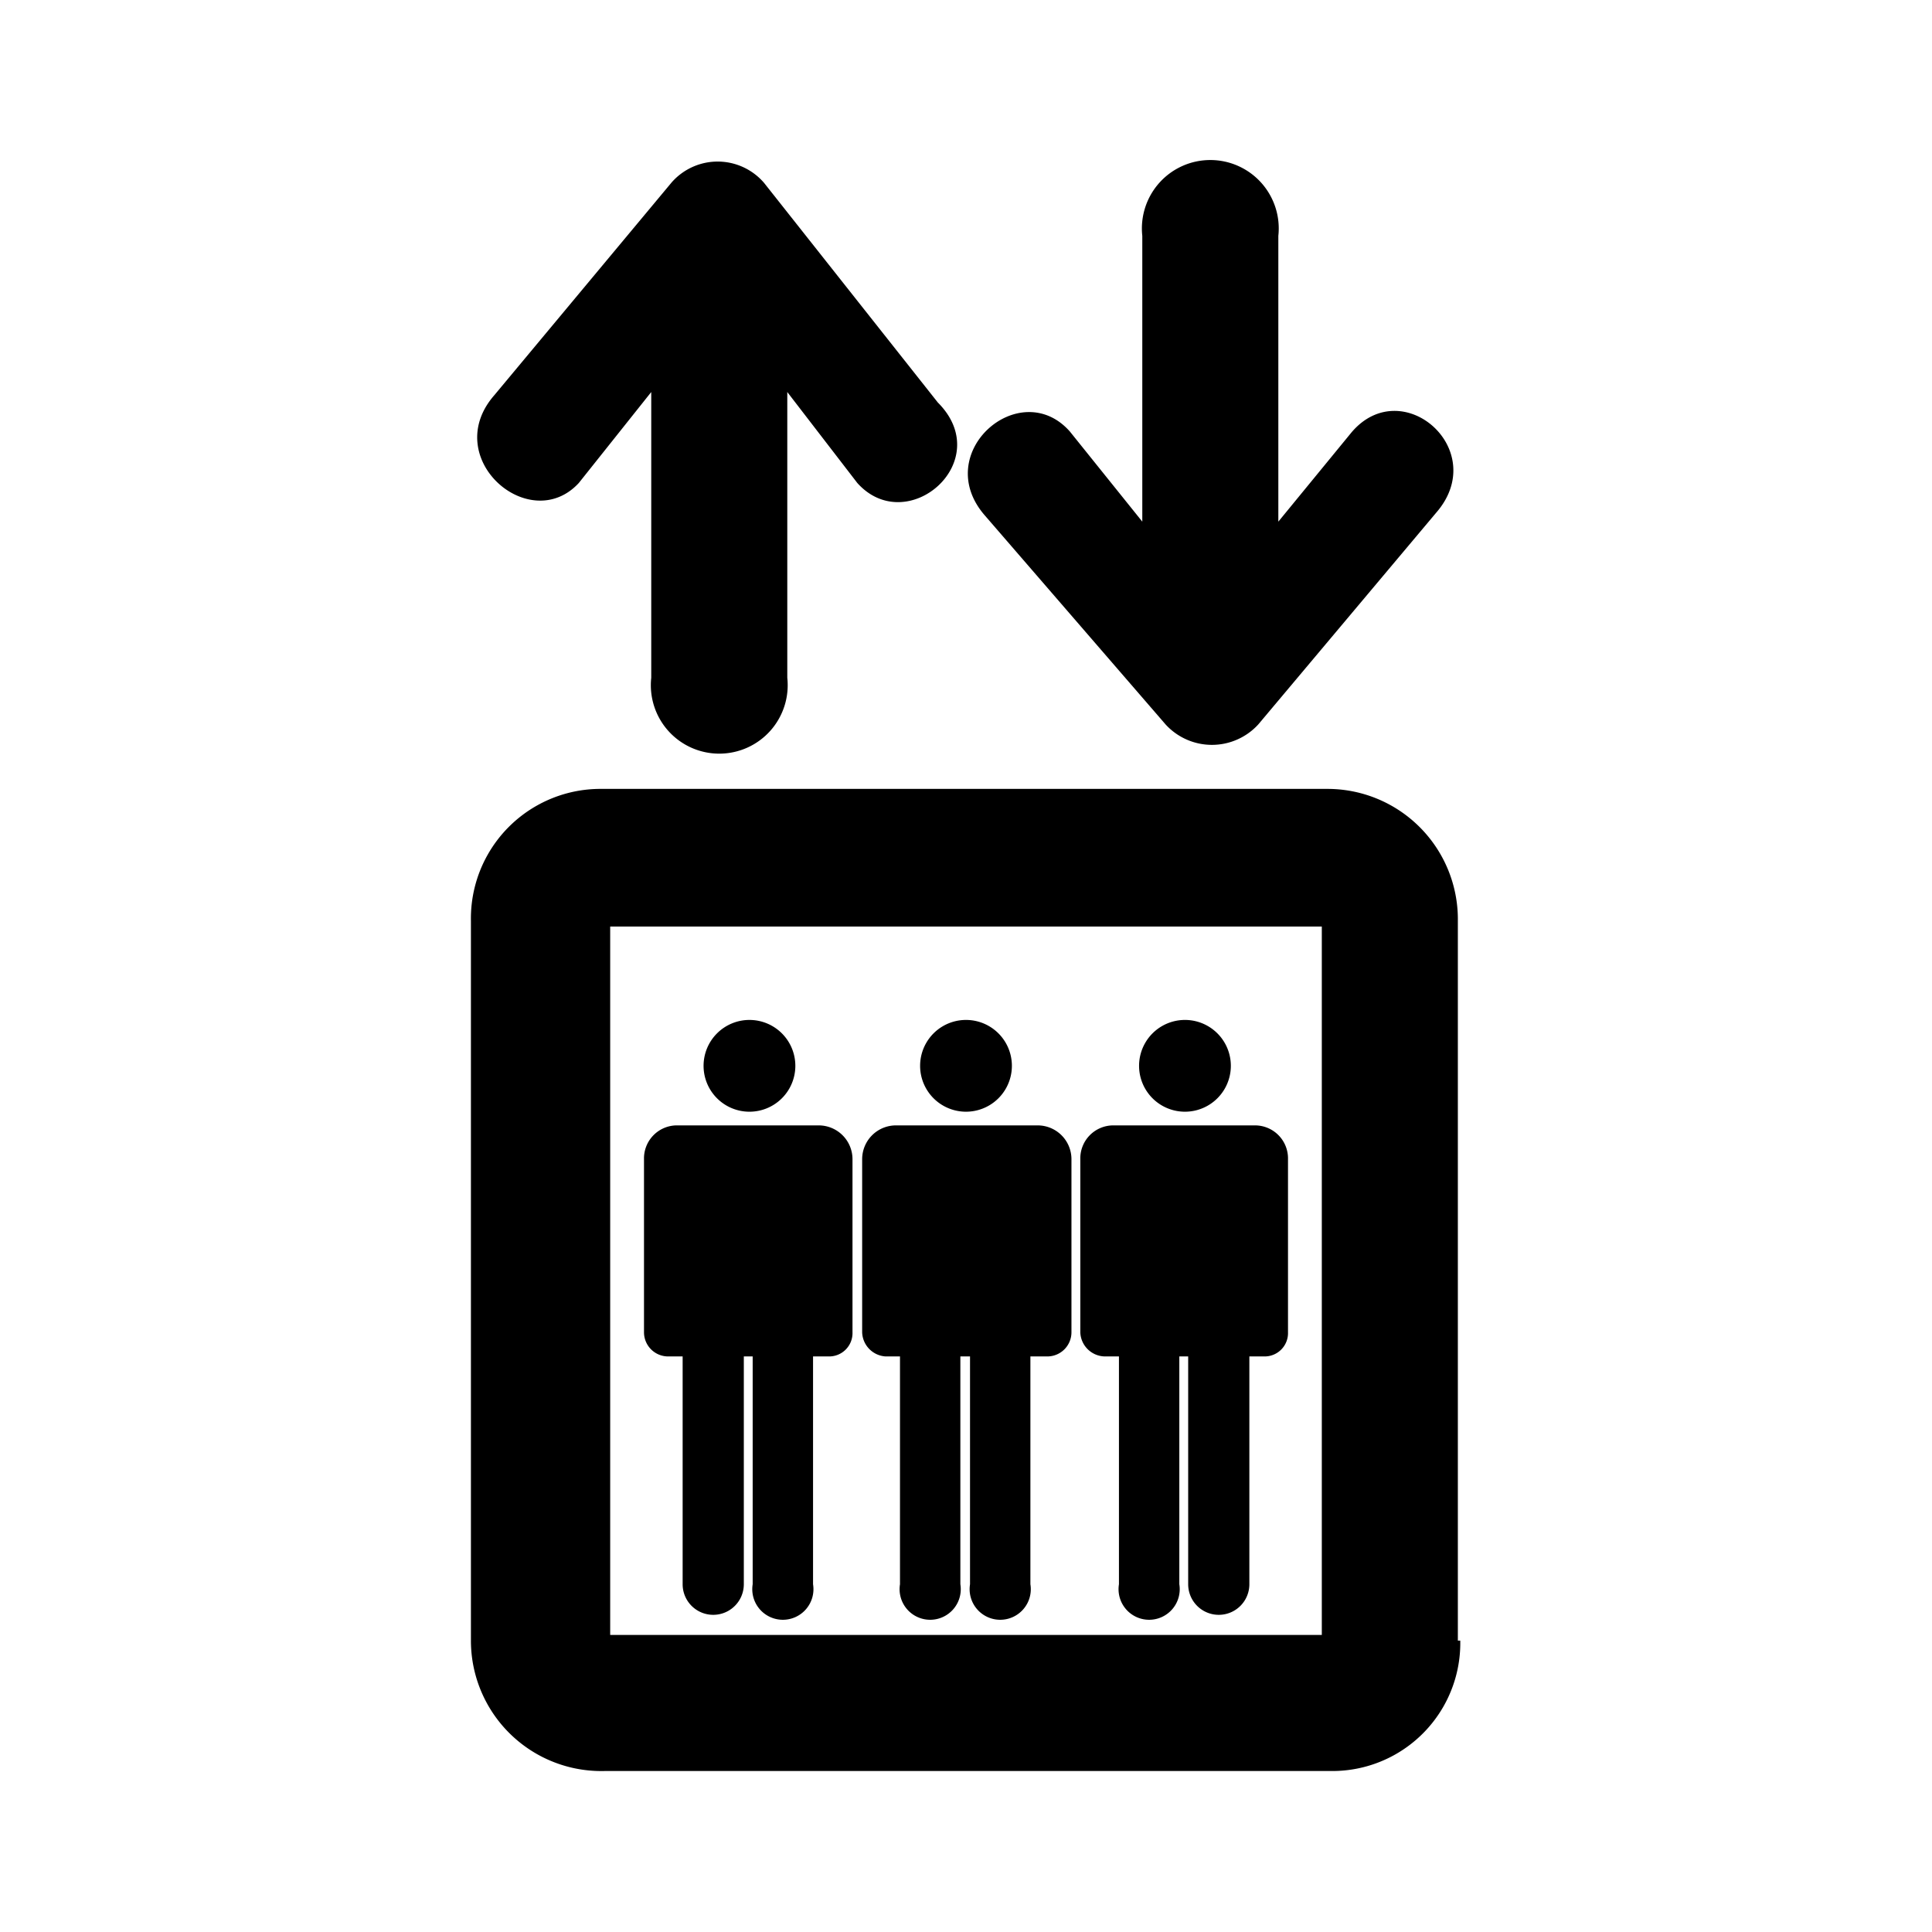
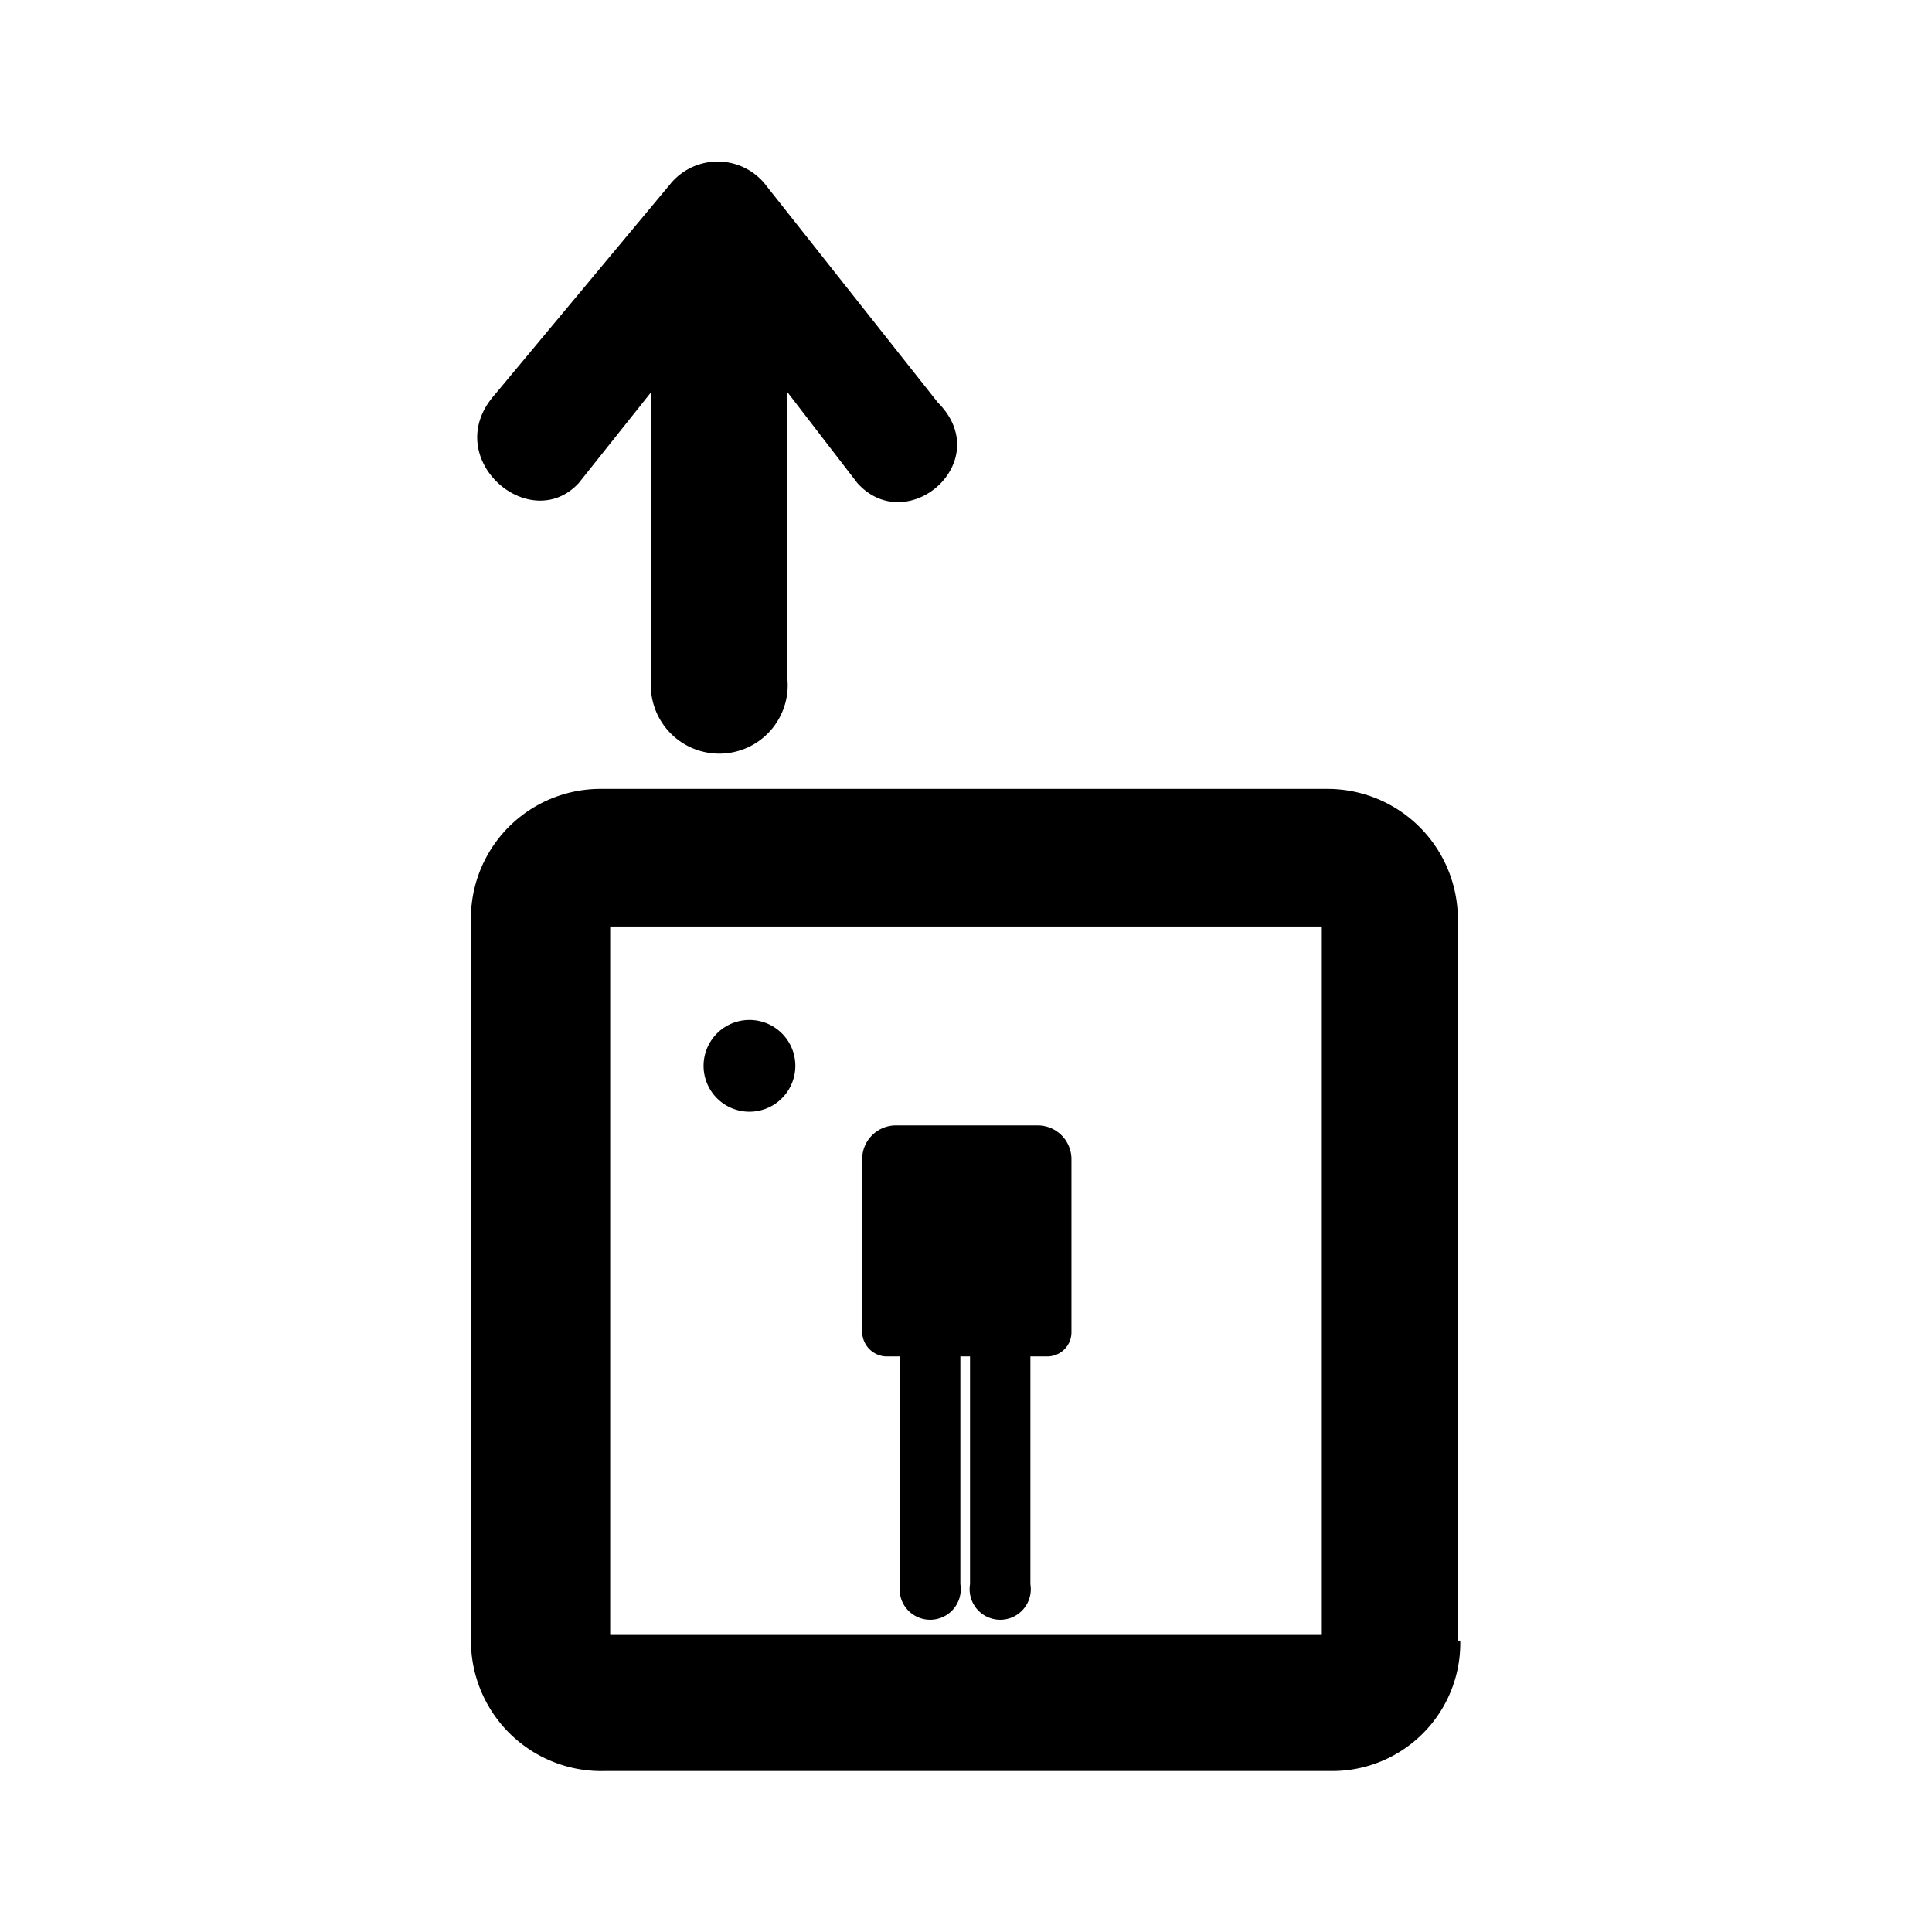
<svg xmlns="http://www.w3.org/2000/svg" width="24" height="24" viewBox="0 0 24 24">
-   <path d="M14.48,9a.78.78,0,0,0,1.15,0l2.21-2.63c.68-.78-.42-1.74-1.05-1l-.91,1.11,0-3.55a.85.85,0,1,0-1.69,0l0,3.55-.9-1.12c-.62-.7-1.74.27-1.05,1.05Z" />
  <path d="M7.19,6l.9-1.13,0,3.55a.85.85,0,1,0,1.69,0l0-3.55L10.65,6c.62.69,1.73-.27,1-1L9.49,2.27a.76.76,0,0,0-1.15,0L6.14,4.91C5.46,5.69,6.58,6.66,7.19,6Z" />
  <path d="M18.11,20.38V11.44A1.62,1.62,0,0,0,16.48,9.8h-9a1.61,1.61,0,0,0-1.63,1.64h0v8.94A1.62,1.62,0,0,0,7.52,22h9a1.59,1.59,0,0,0,1.62-1.62Zm-1.69-.07H7.58v-8.8h8.84Z" />
-   <path d="M13.72,16.85h.18v2.83a.38.38,0,1,0,.75,0V16.85h.11v2.83a.38.38,0,1,0,.76,0V16.85h.18a.29.29,0,0,0,.3-.3V14.4a.41.41,0,0,0-.41-.42H13.83a.41.41,0,0,0-.41.42v2.15A.31.31,0,0,0,13.72,16.85Z" />
-   <path d="M14.72,13.81a.57.57,0,0,0,0-1.14.57.57,0,0,0,0,1.14Z" />
  <path d="M11,16.85h.18v2.83a.38.38,0,1,0,.75,0V16.85h.12v2.83a.38.38,0,1,0,.75,0V16.85H13a.3.3,0,0,0,.31-.3V14.4a.42.42,0,0,0-.42-.42H11.13a.42.42,0,0,0-.42.42v2.15A.31.31,0,0,0,11,16.85Z" />
-   <path d="M12,13.81a.57.57,0,0,0,0-1.14.57.57,0,0,0,0,1.14Z" />
-   <path d="M8.31,16.85h.17v2.83a.38.38,0,1,0,.76,0V16.85h.11v2.83a.38.38,0,1,0,.75,0V16.85h.19a.29.29,0,0,0,.3-.3V14.4a.42.42,0,0,0-.42-.42H8.42A.41.41,0,0,0,8,14.4v2.15A.3.3,0,0,0,8.31,16.85Z" />
  <path d="M9.3,13.81a.57.57,0,1,0-.56-.57A.57.57,0,0,0,9.3,13.81Z" />
</svg>